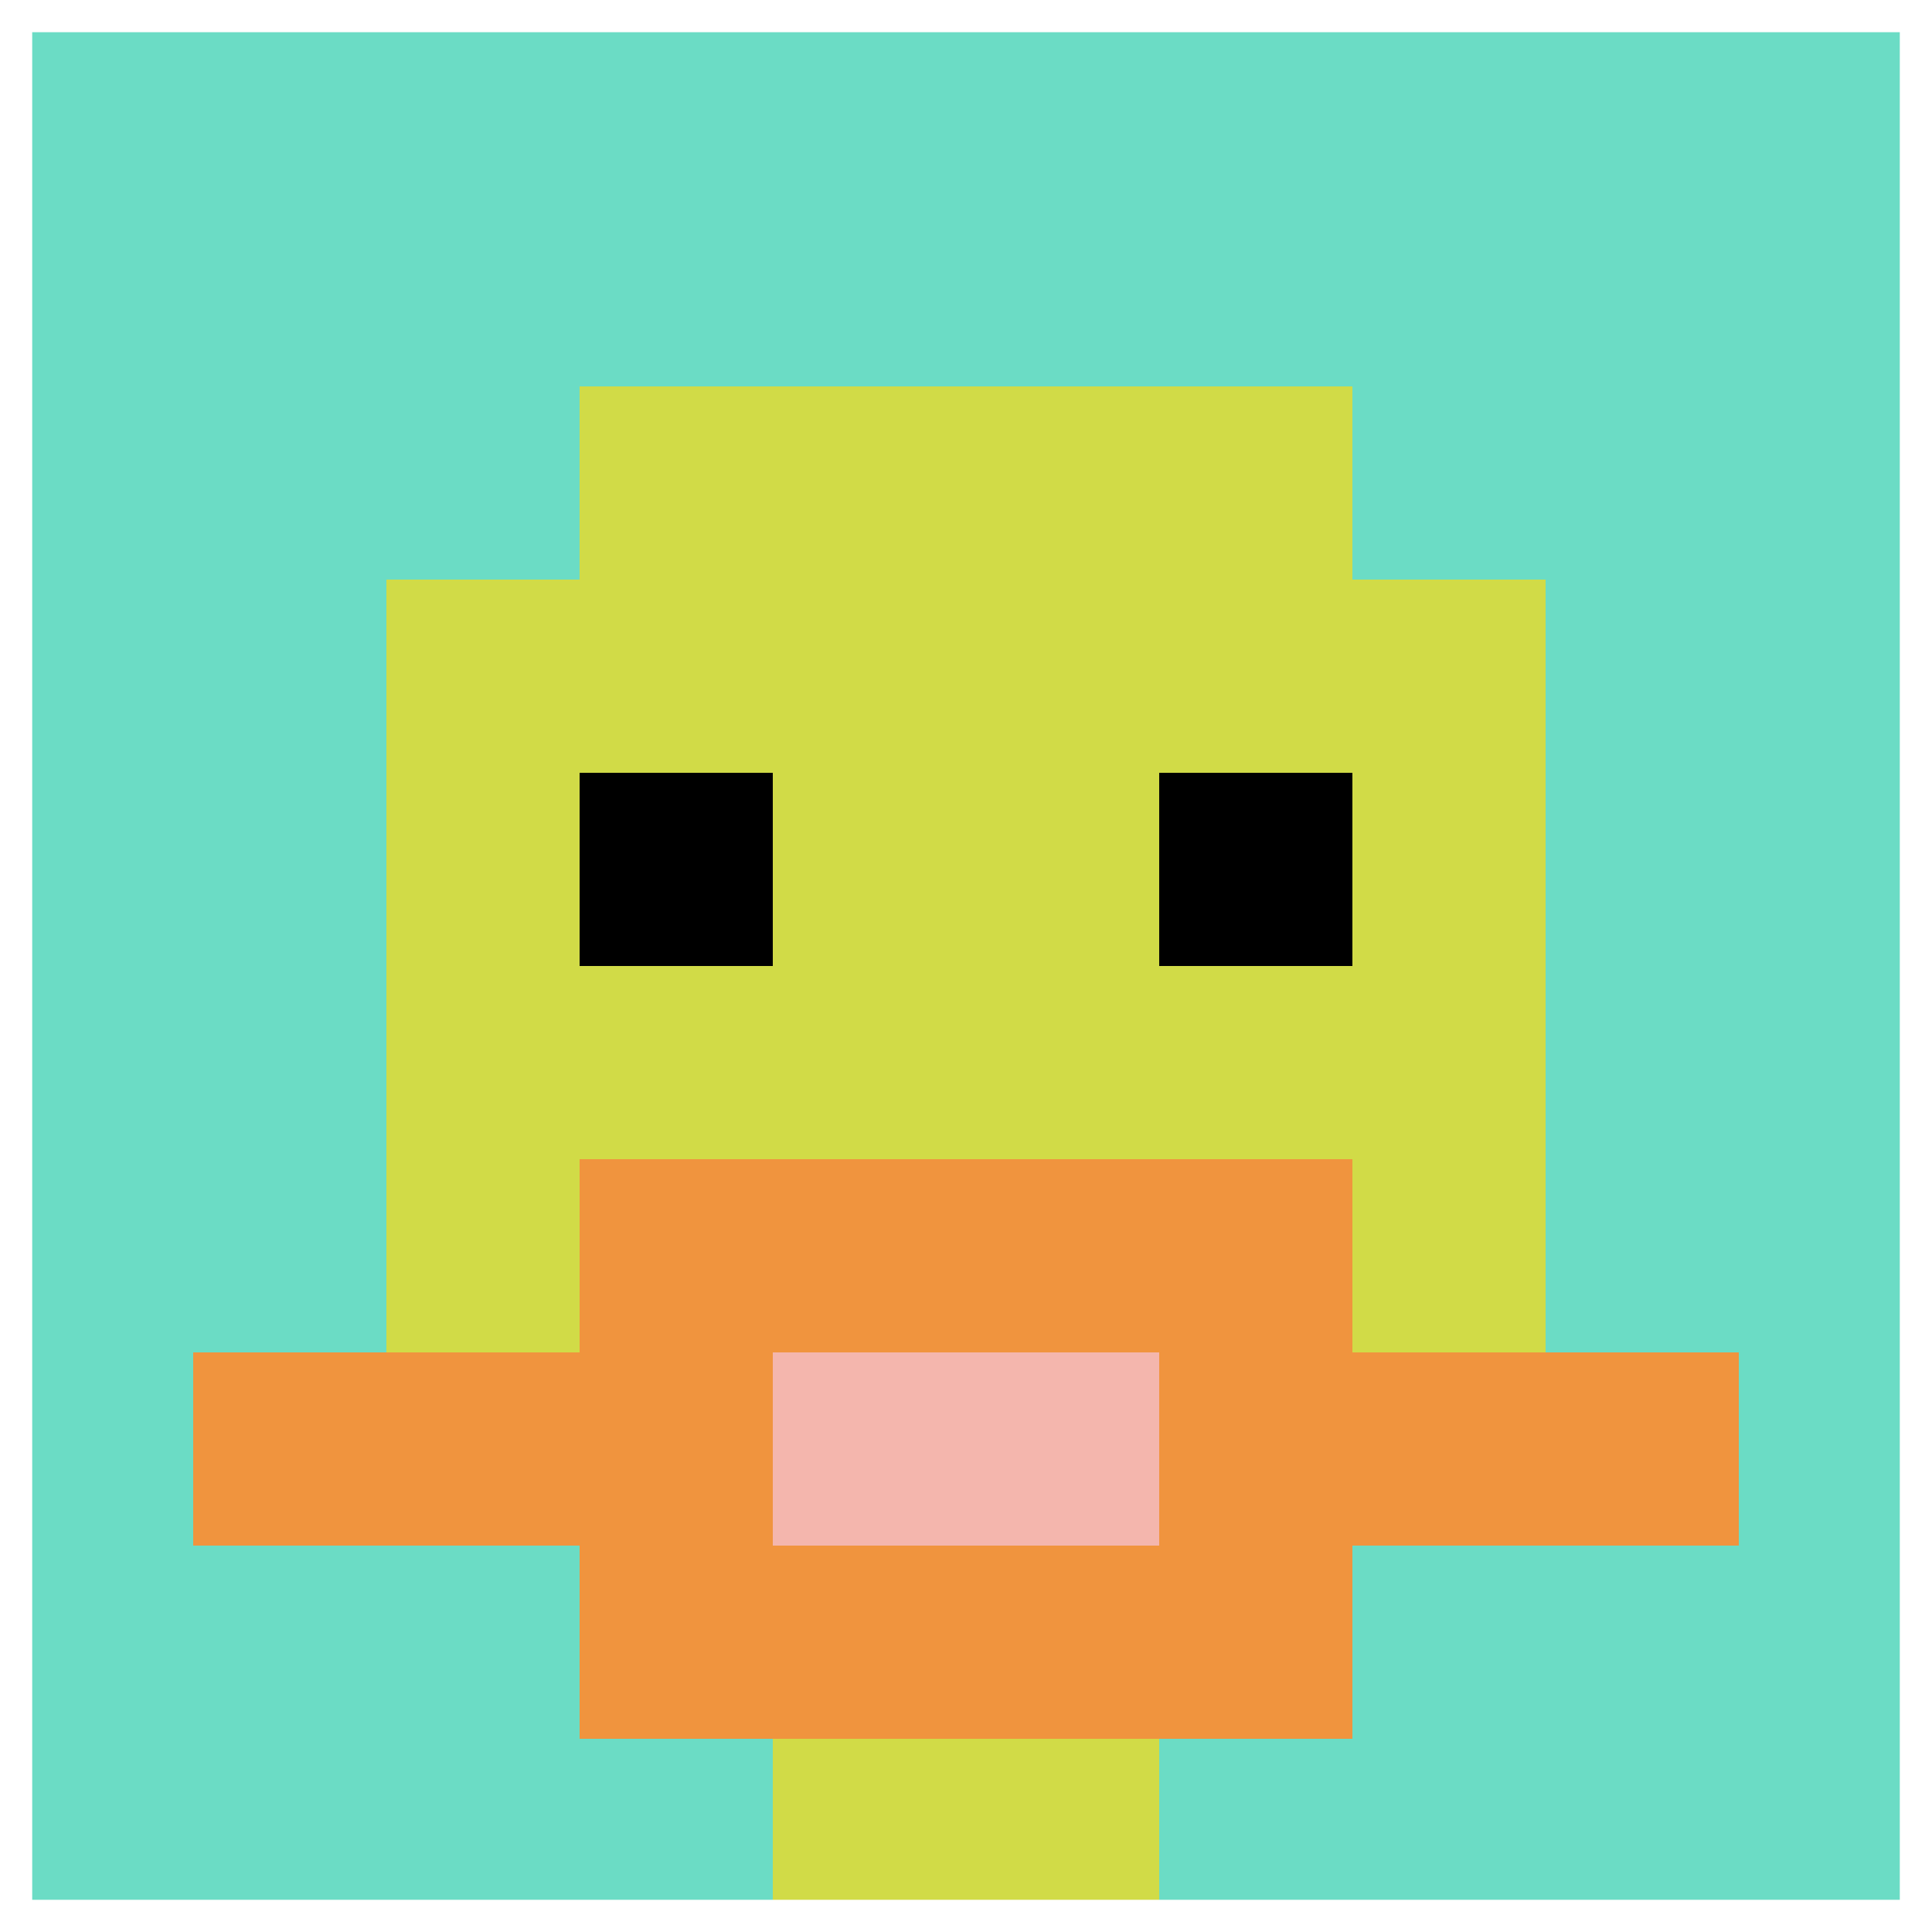
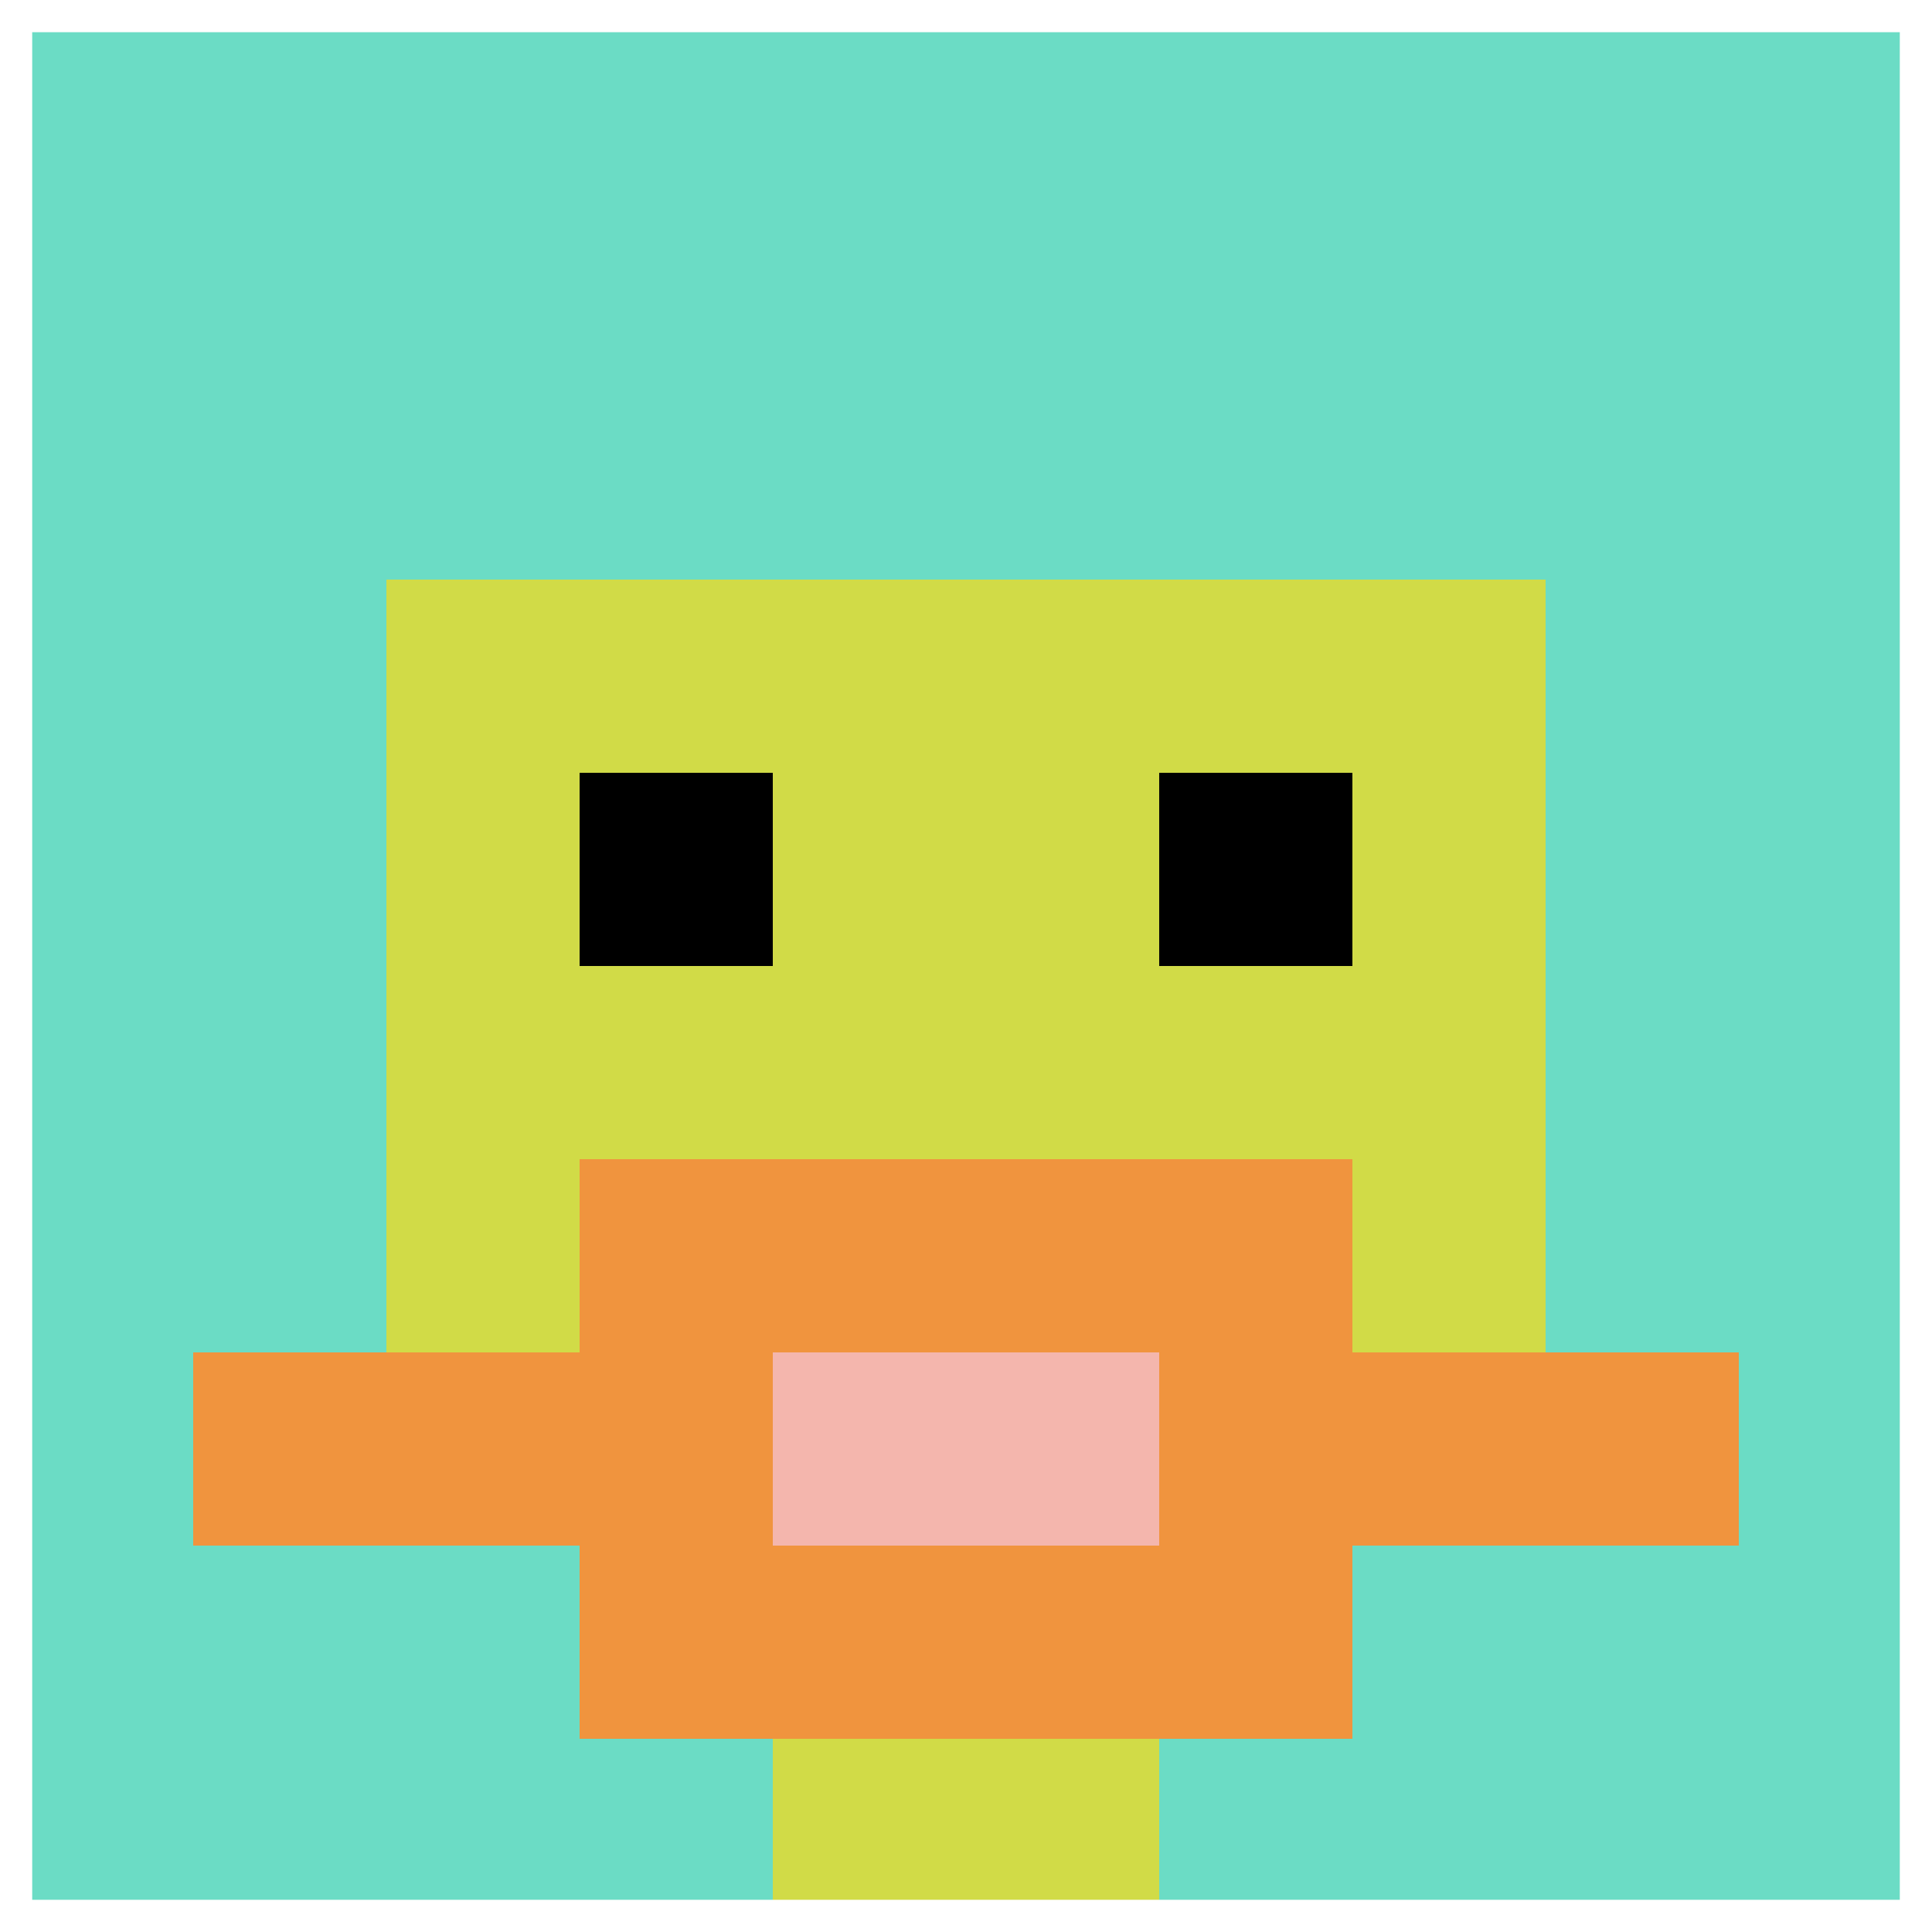
<svg xmlns="http://www.w3.org/2000/svg" version="1.1" width="655" height="655">
  <title>'goose-pfp-250879' by Dmitri Cherniak</title>
  <desc>seed=250879
backgroundColor=#ffffff
padding=20
innerPadding=0
timeout=500
dimension=1
border=true
Save=function(){return n.handleSave()}
frame=21

Rendered at Sun Sep 15 2024 11:37:40 GMT+0800 (中国标准时间)
Generated in &lt;1ms
</desc>
  <defs />
  <rect width="100%" height="100%" fill="#ffffff" />
  <g>
    <g id="0-0">
      <rect x="0" y="0" height="655" width="655" fill="#6BDCC5" />
      <g>
-         <rect id="0-0-3-2-4-7" x="196.5" y="131" width="262" height="458.5" fill="#D1DB47" />
        <rect id="0-0-2-3-6-5" x="131" y="196.5" width="393" height="327.5" fill="#D1DB47" />
        <rect id="0-0-4-8-2-2" x="262" y="524" width="131" height="131" fill="#D1DB47" />
        <rect id="0-0-1-7-8-1" x="65.5" y="458.5" width="524" height="65.5" fill="#F0943E" />
        <rect id="0-0-3-6-4-3" x="196.5" y="393" width="262" height="196.5" fill="#F0943E" />
        <rect id="0-0-4-7-2-1" x="262" y="458.5" width="131" height="65.5" fill="#F4B6AD" />
        <rect id="0-0-3-4-1-1" x="196.5" y="262" width="65.5" height="65.5" fill="#000000" />
        <rect id="0-0-6-4-1-1" x="393" y="262" width="65.5" height="65.5" fill="#000000" />
      </g>
      <rect x="0" y="0" stroke="white" stroke-width="21.833" height="655" width="655" fill="none" />
    </g>
  </g>
</svg>